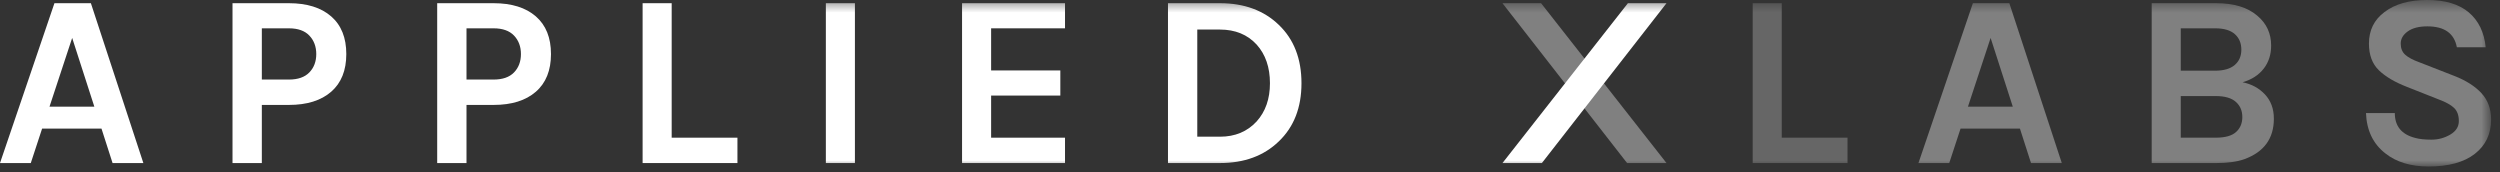
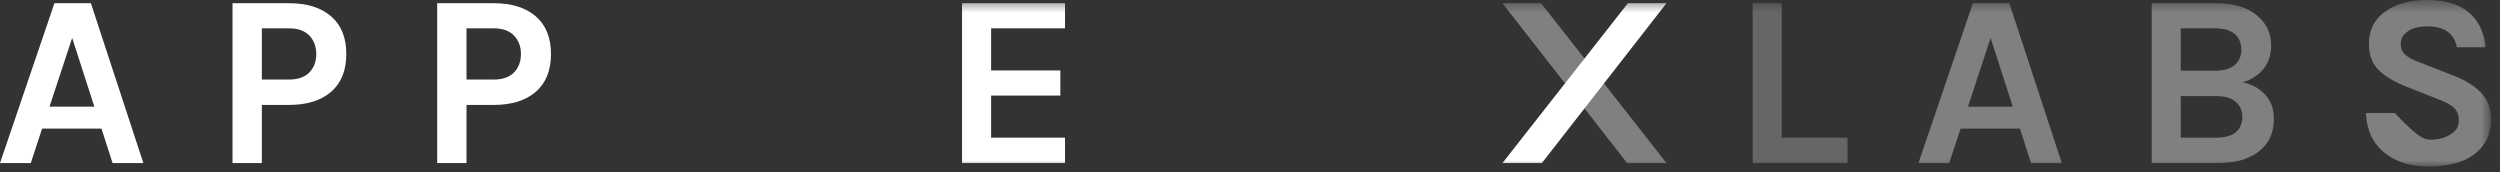
<svg xmlns="http://www.w3.org/2000/svg" xmlns:xlink="http://www.w3.org/1999/xlink" width="203px" height="14px" viewBox="0 0 203 14" version="1.1">
  <rect x="0" y="0" width="203" height="14" fill="#333333" stroke="none" />
  <title>Group 18</title>
  <desc>Created with Sketch.</desc>
  <defs>
    <polygon id="path-1" points="0 14 202.278 14 202.278 0.48 0 0.48" />
  </defs>
  <g id="Main" stroke="none" stroke-width="1" fill="none" fill-rule="evenodd">
    <g id="Applied-XLabs--14" transform="translate(-101, -57)">
      <g id="Group-18" transform="translate(101, 56)">
        <path d="M4.42,1.26 L-0,14.24 L2.5,14.24 L3.42,11.44 L8.24,11.44 L9.14,14.24 L11.641,14.24 L7.38,1.26 L4.42,1.26 Z M5.86,4.08 L7.66,9.66 L4.02,9.66 L5.86,4.08 Z" id="Fill-1" fill="#FFFFFF" />
        <g id="Group-17" transform="translate(0, 0.52)">
          <path d="M23.46,6.94 C24.193,6.94 24.747,6.747 25.12,6.36 C25.493,5.973 25.681,5.477 25.681,4.87 C25.681,4.263 25.493,3.763 25.12,3.37 C24.747,2.977 24.193,2.78 23.46,2.78 L21.261,2.78 L21.261,6.94 L23.46,6.94 Z M26.891,1.81 C27.71,2.523 28.12,3.543 28.12,4.87 C28.12,6.197 27.71,7.217 26.891,7.93 C26.07,8.643 24.927,9 23.46,9 L21.261,9 L21.261,13.72 L18.88,13.72 L18.88,0.74 L23.46,0.74 C24.927,0.74 26.07,1.097 26.891,1.81 L26.891,1.81 Z" id="Fill-2" fill="#FFFFFF" />
          <path d="M40.08,6.94 C40.813,6.94 41.366,6.747 41.74,6.36 C42.113,5.973 42.3,5.477 42.3,4.87 C42.3,4.263 42.113,3.763 41.74,3.37 C41.366,2.977 40.813,2.78 40.08,2.78 L37.88,2.78 L37.88,6.94 L40.08,6.94 Z M43.51,1.81 C44.33,2.523 44.74,3.543 44.74,4.87 C44.74,6.197 44.33,7.217 43.51,7.93 C42.69,8.643 41.547,9 40.08,9 L37.88,9 L37.88,13.72 L35.5,13.72 L35.5,0.74 L40.08,0.74 C41.547,0.74 42.69,1.097 43.51,1.81 L43.51,1.81 Z" id="Fill-4" fill="#FFFFFF" />
-           <polygon id="Fill-6" fill="#FFFFFF" points="54.54 11.66 59.88 11.66 59.88 13.72 52.18 13.72 52.18 0.74 54.54 0.74" />
          <mask id="mask-2" fill="white">
            <use xlink:href="#path-1" />
          </mask>
          <g id="Clip-9" />
-           <polygon id="Fill-8" fill="#FFFFFF" mask="url(#mask-2)" points="67.059 13.72 69.419 13.72 69.419 0.74 67.059 0.74" />
          <polygon id="Fill-10" fill="#FFFFFF" mask="url(#mask-2)" points="78.119 0.74 86.479 0.74 86.479 2.78 80.479 2.78 80.479 6.2 86.099 6.2 86.099 8.24 80.479 8.24 80.479 11.66 86.479 11.66 86.479 13.72 78.119 13.72" />
-           <path d="M97.219,11.58 L99.059,11.58 C100.285,11.58 101.279,11.167 102.04,10.34 C102.76,9.54 103.12,8.507 103.12,7.24 C103.12,5.947 102.76,4.9 102.04,4.1 C101.293,3.287 100.299,2.88 99.059,2.88 L97.219,2.88 L97.219,11.58 Z M99.059,0.74 C101.032,0.74 102.626,1.327 103.84,2.5 C105.067,3.674 105.68,5.253 105.68,7.24 C105.68,9.214 105.067,10.787 103.84,11.96 C102.626,13.134 101.032,13.72 99.059,13.72 L94.84,13.72 L94.84,0.74 L99.059,0.74 Z" id="Fill-11" fill="#FFFFFF" mask="url(#mask-2)" />
          <polygon id="Fill-13" fill="#FFFFFF" opacity="0.5" mask="url(#mask-2)" points="144.678 11.66 150.018 11.66 150.018 13.72 142.319 13.72 142.319 0.74 144.678 0.74" />
          <path d="M159.798,9.14 L163.438,9.14 L161.638,3.56 L159.798,9.14 Z M160.198,0.74 L163.158,0.74 L167.418,13.72 L164.918,13.72 L164.018,10.92 L159.198,10.92 L158.278,13.72 L155.778,13.72 L160.198,0.74 Z" id="Fill-14" fill="#808080" mask="url(#mask-2)" />
          <path d="M179.917,11.66 C180.678,11.66 181.228,11.507 181.567,11.2 C181.907,10.893 182.077,10.487 182.077,9.98 C182.077,9.473 181.9,9.063 181.548,8.75 C181.194,8.437 180.65,8.28 179.917,8.28 L177.077,8.28 L177.077,11.66 L179.917,11.66 Z M177.077,6.22 L179.857,6.22 C180.564,6.22 181.098,6.067 181.457,5.76 C181.817,5.453 181.997,5.037 181.997,4.51 C181.997,3.984 181.82,3.563 181.468,3.25 C181.114,2.937 180.584,2.78 179.877,2.78 L177.077,2.78 L177.077,6.22 Z M174.718,0.74 L179.957,0.74 C181.397,0.74 182.511,1.08 183.298,1.76 C184.044,2.387 184.417,3.194 184.417,4.18 C184.417,4.913 184.214,5.54 183.808,6.06 C183.4,6.58 182.83,6.947 182.098,7.16 C182.83,7.307 183.438,7.637 183.917,8.15 C184.397,8.663 184.638,9.32 184.638,10.12 C184.638,11.72 183.844,12.813 182.258,13.4 C181.657,13.614 180.897,13.72 179.978,13.72 L174.718,13.72 L174.718,0.74 Z" id="Fill-15" fill="#808080" mask="url(#mask-2)" />
-           <path d="M199.498,4.32 C199.285,3.187 198.485,2.62 197.099,2.62 C196.418,2.62 195.889,2.757 195.509,3.03 C195.128,3.303 194.938,3.633 194.938,4.02 C194.938,4.407 195.061,4.71 195.309,4.93 C195.555,5.15 195.938,5.353 196.458,5.54 L199.278,6.64 C200.238,7.013 200.978,7.484 201.498,8.05 C202.019,8.617 202.278,9.327 202.278,10.18 C202.278,11.353 201.838,12.283 200.958,12.97 C200.078,13.657 198.825,14 197.198,14 C195.759,14 194.592,13.647 193.698,12.94 C192.698,12.167 192.172,11.073 192.118,9.66 L194.458,9.66 C194.458,10.727 195.012,11.4 196.118,11.68 C196.451,11.773 196.892,11.82 197.438,11.82 C197.985,11.82 198.491,11.683 198.958,11.41 C199.425,11.137 199.658,10.77 199.658,10.31 C199.658,9.85 199.531,9.497 199.278,9.25 C199.025,9.003 198.611,8.773 198.038,8.56 L195.458,7.54 C194.458,7.153 193.691,6.7 193.158,6.18 C192.625,5.66 192.358,4.94 192.358,4.02 C192.358,2.94 192.778,2.087 193.618,1.46 C194.472,0.807 195.628,0.48 197.088,0.48 C198.549,0.48 199.675,0.817 200.469,1.49 C201.262,2.163 201.719,3.107 201.838,4.32 L199.498,4.32 Z" id="Fill-16" fill="#808080" mask="url(#mask-2)" />
+           <path d="M199.498,4.32 C199.285,3.187 198.485,2.62 197.099,2.62 C196.418,2.62 195.889,2.757 195.509,3.03 C195.128,3.303 194.938,3.633 194.938,4.02 C194.938,4.407 195.061,4.71 195.309,4.93 C195.555,5.15 195.938,5.353 196.458,5.54 L199.278,6.64 C200.238,7.013 200.978,7.484 201.498,8.05 C202.019,8.617 202.278,9.327 202.278,10.18 C202.278,11.353 201.838,12.283 200.958,12.97 C200.078,13.657 198.825,14 197.198,14 C195.759,14 194.592,13.647 193.698,12.94 C192.698,12.167 192.172,11.073 192.118,9.66 L194.458,9.66 C196.451,11.773 196.892,11.82 197.438,11.82 C197.985,11.82 198.491,11.683 198.958,11.41 C199.425,11.137 199.658,10.77 199.658,10.31 C199.658,9.85 199.531,9.497 199.278,9.25 C199.025,9.003 198.611,8.773 198.038,8.56 L195.458,7.54 C194.458,7.153 193.691,6.7 193.158,6.18 C192.625,5.66 192.358,4.94 192.358,4.02 C192.358,2.94 192.778,2.087 193.618,1.46 C194.472,0.807 195.628,0.48 197.088,0.48 C198.549,0.48 199.675,0.817 200.469,1.49 C201.262,2.163 201.719,3.107 201.838,4.32 L199.498,4.32 Z" id="Fill-16" fill="#808080" mask="url(#mask-2)" />
          <g id="Group-2" mask="url(#mask-2)">
            <g transform="translate(122, 0.74)">
              <polygon id="Path-4-Copy-3" fill="#808080" points="0 0 3.135 0 13.32 12.98 10.12 12.98" />
              <polygon id="Path-4-Copy-2" fill="#FFFFFF" transform="translate(6.66, 6.49) scale(-1, 1) translate(-6.66, -6.49) " points="0 0 3.135 0 13.32 12.98 10.12 12.98" />
            </g>
          </g>
        </g>
      </g>
    </g>
  </g>
</svg>